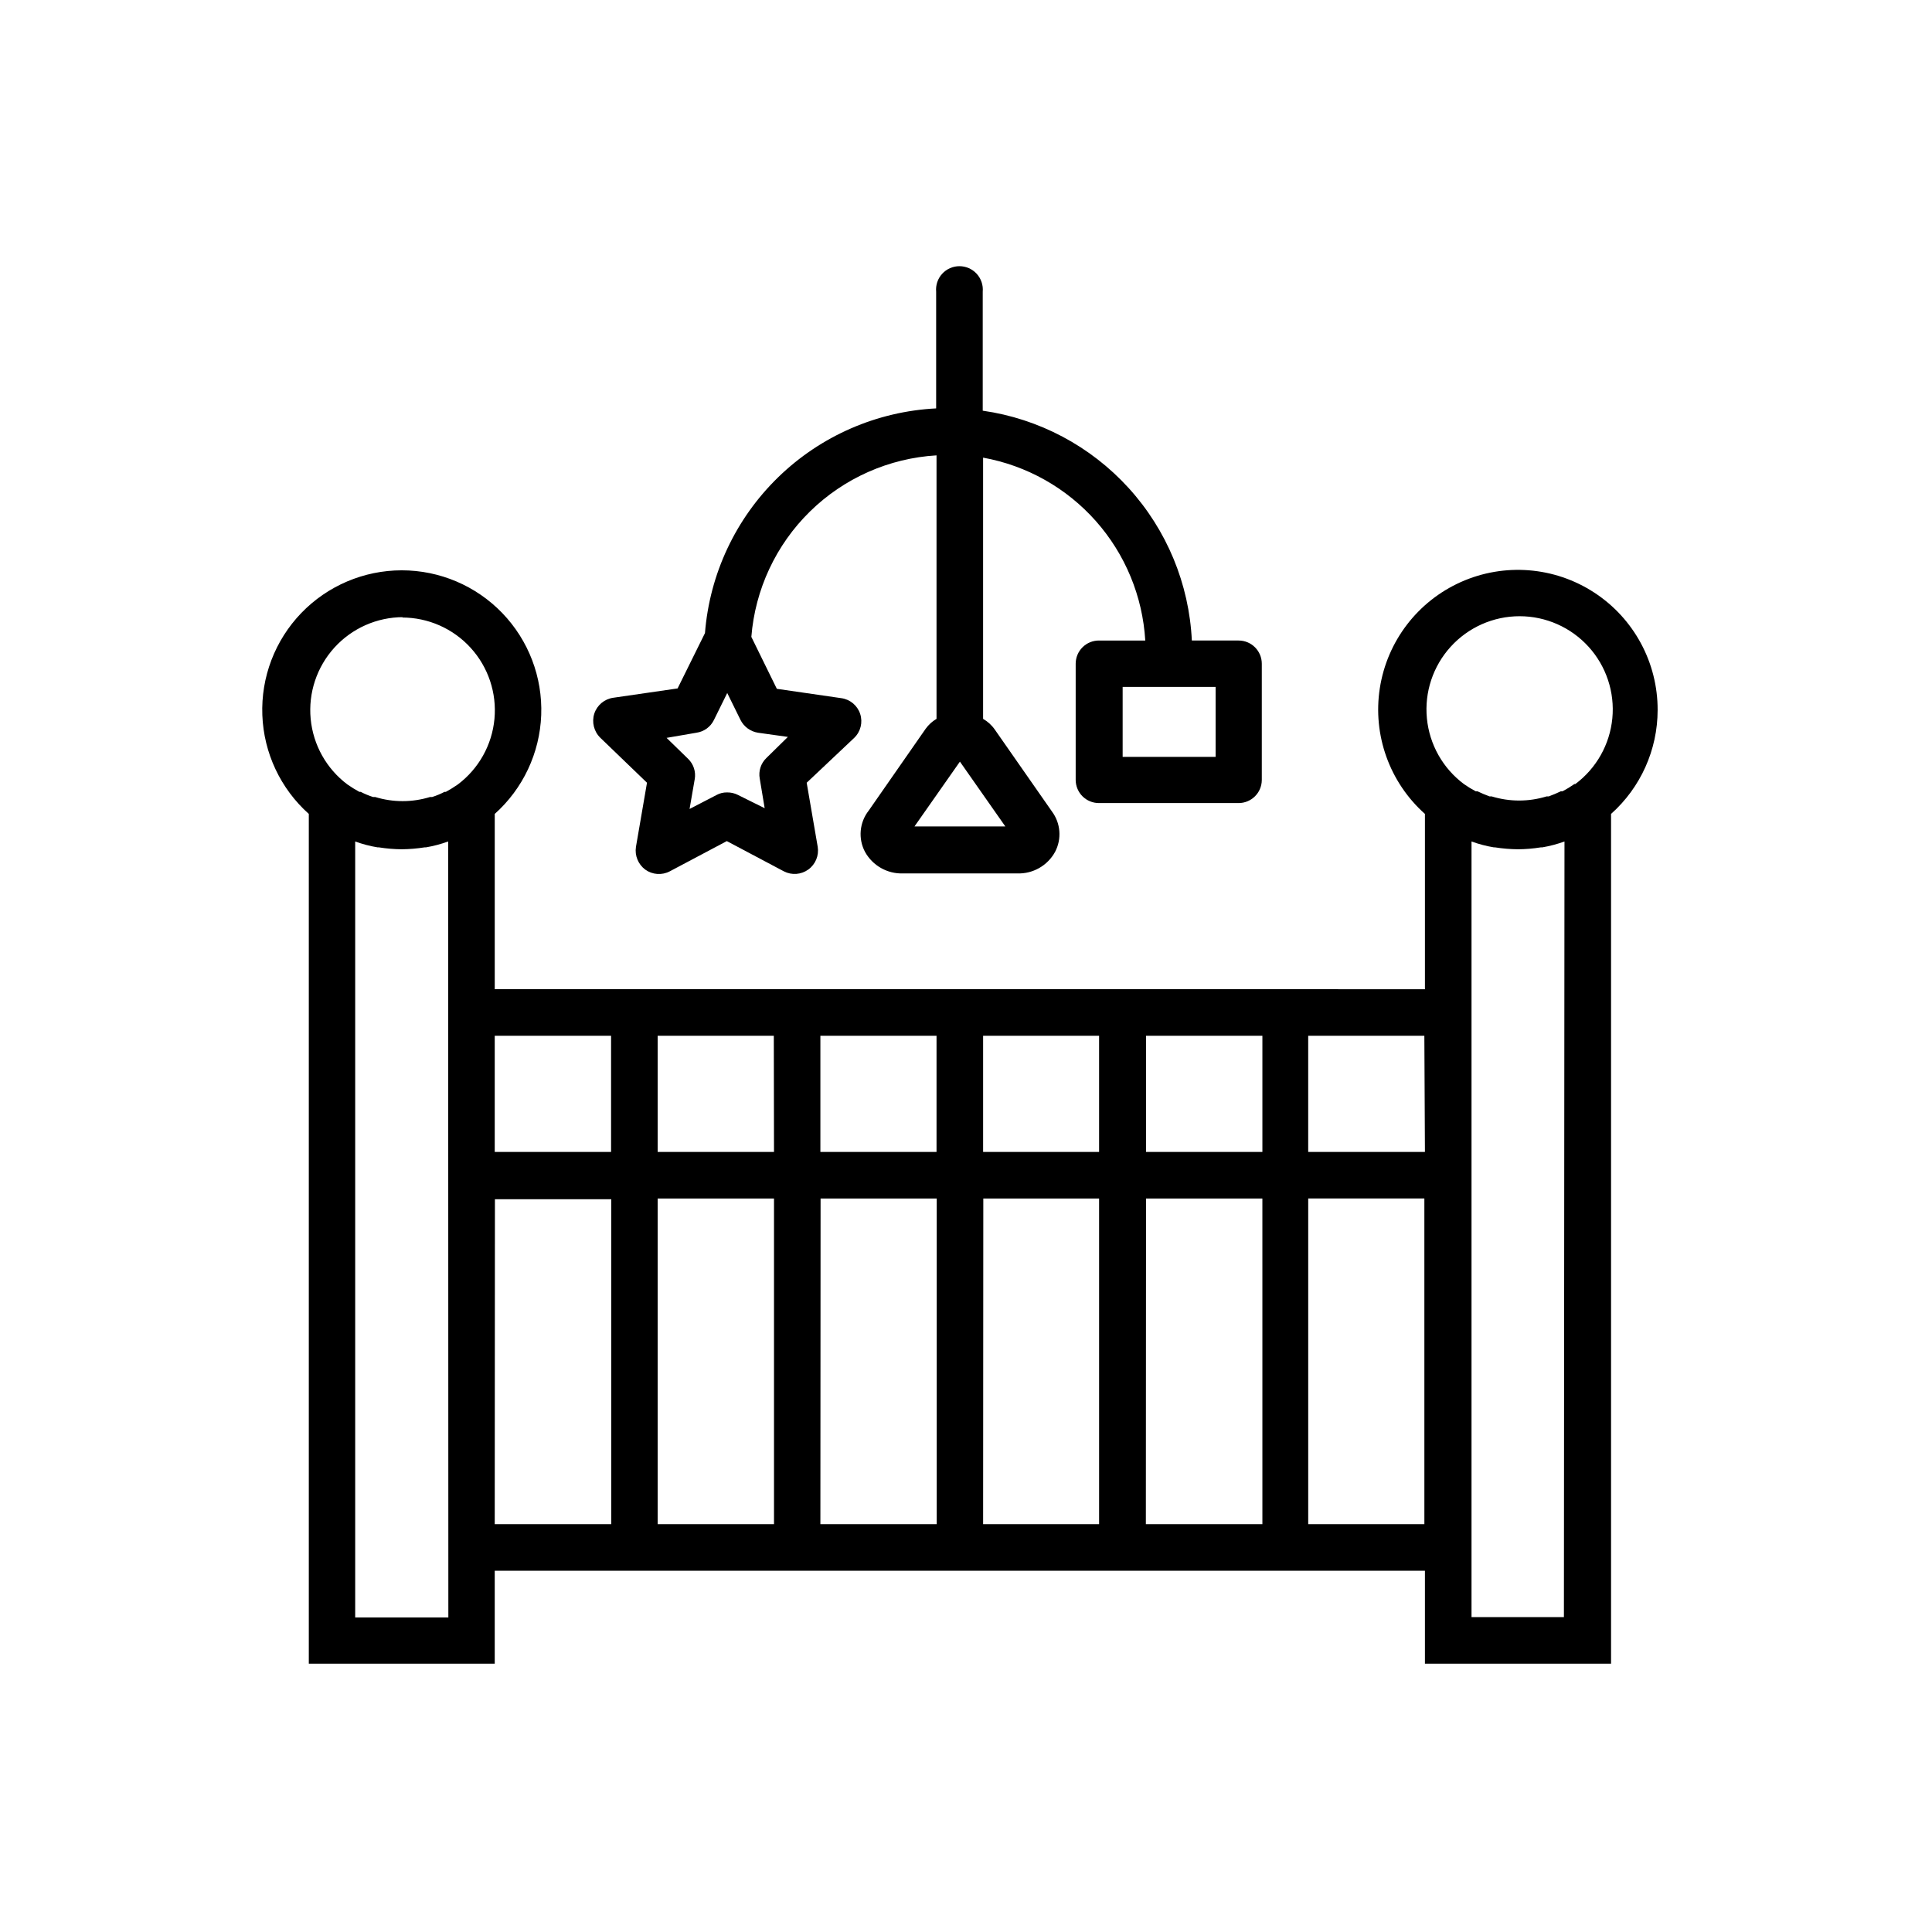
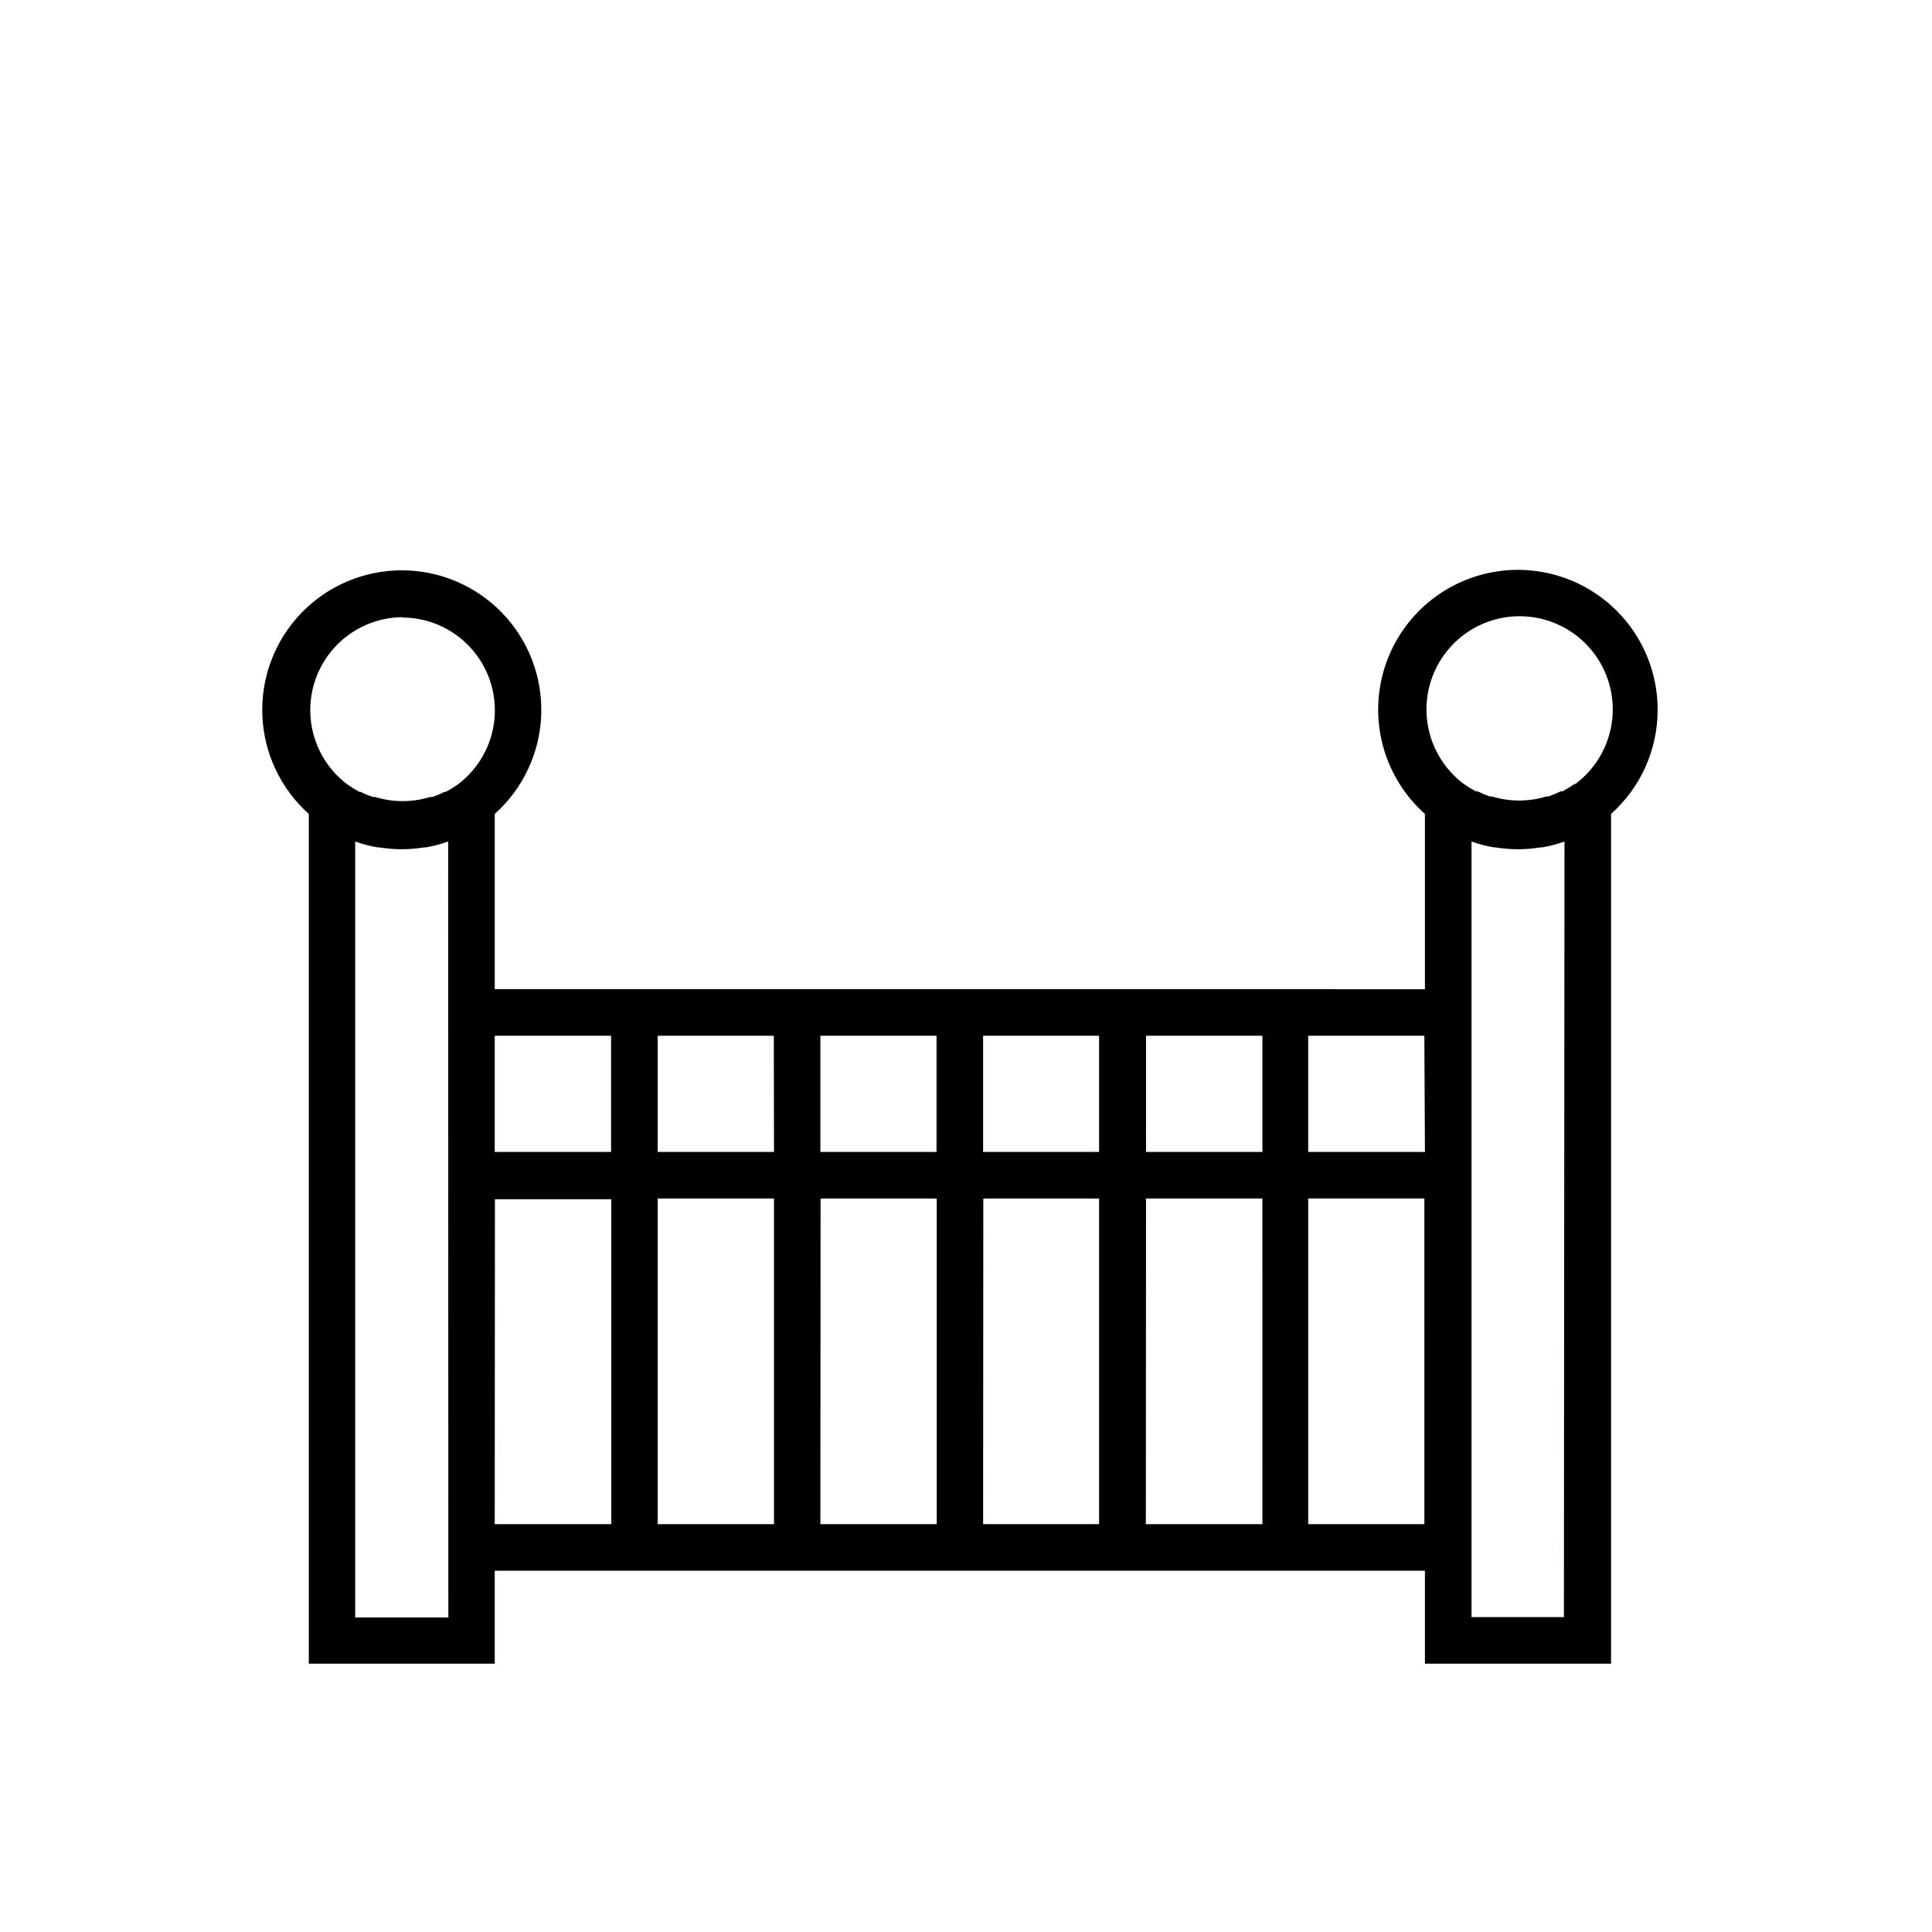
<svg xmlns="http://www.w3.org/2000/svg" fill="#000000" width="800px" height="800px" version="1.1" viewBox="144 144 512 512">
  <g>
    <path d="m583.29 332.19c0.047-12.57-6.285-24.305-16.816-31.164-10.531-6.863-23.82-7.914-35.301-2.793-11.477 5.121-19.574 15.711-21.504 28.133-1.93 12.418 2.57 24.969 11.953 33.332v46.453l-246.51-0.004v-46.449c7.492-6.695 11.938-16.152 12.316-26.191 0.375-10.043-3.348-19.805-10.32-27.043-6.969-7.234-16.586-11.324-26.633-11.324-10.051 0-19.664 4.09-26.637 11.324-6.969 7.238-10.695 17-10.316 27.043 0.375 10.039 4.824 19.496 12.316 26.191v225.2h49.273v-24.637h246.51v24.637h49.324v-225.2c7.844-6.992 12.336-17 12.344-27.508zm-61.668 117.08h-30.934v-30.781h30.781zm-129.43 0h-30.781v-30.781h30.781zm12.344-30.781h30.734v30.781h-30.734zm-55.418 30.781h-30.832v-30.781h30.781zm0 12.344v86.305h-30.832v-86.305zm12.344 0h30.781v86.305h-30.832zm43.125 0h30.684v86.305h-30.734zm43.125 0h30.832l0.004 86.305h-30.883zm0-12.344 0.004-30.781h30.832v30.781zm-141.77-30.781v30.781h-30.832v-30.781zm-55.418-110.84c6.922-0.008 13.531 2.902 18.195 8.02 4.668 5.117 6.961 11.961 6.316 18.855-0.645 6.894-4.168 13.199-9.699 17.359-1.023 0.715-2.082 1.371-3.176 1.965h-0.352c-1.051 0.551-2.148 1.004-3.277 1.363h-0.555c-4.742 1.461-9.816 1.461-14.559 0h-0.555c-1.129-0.359-2.223-0.812-3.273-1.363h-0.352c-1.094-0.594-2.156-1.25-3.176-1.965-5.543-4.16-9.074-10.469-9.73-17.371-0.656-6.902 1.629-13.758 6.289-18.891 4.664-5.133 11.27-8.062 18.203-8.07zm12.293 265h-24.688v-205.65c1.93 0.703 3.918 1.227 5.945 1.562h0.352c2 0.32 4.019 0.488 6.047 0.504 2.023-0.02 4.043-0.188 6.043-0.504h0.355c2.008-0.344 3.981-0.867 5.894-1.562zm12.344-110.84h30.832v86.105h-30.883zm215.53 86.105v-86.305h30.781l0.004 86.305zm67.762 24.637h-24.484v-205.55c1.93 0.703 3.918 1.227 5.945 1.562h0.301c2 0.316 4.023 0.484 6.047 0.504 2.027-0.012 4.047-0.18 6.047-0.504h0.402c2.008-0.344 3.981-0.867 5.894-1.562zm2.773-220.77c-1 0.703-2.043 1.344-3.125 1.914h-0.453c-1.059 0.504-2.117 0.957-3.223 1.359h-0.555c-4.746 1.461-9.816 1.461-14.562 0h-0.555c-1.109-0.402-2.168-0.855-3.223-1.359h-0.453c-1.082-0.57-2.125-1.211-3.125-1.914-5.578-4.164-9.141-10.488-9.809-17.414-0.672-6.93 1.617-13.816 6.297-18.969 4.676-5.152 11.312-8.094 18.273-8.094 6.961 0 13.598 2.941 18.277 8.094s6.965 12.039 6.297 18.969c-0.672 6.926-4.234 13.25-9.812 17.414z" />
-     <path d="m315.46 351.43-2.922 16.977v0.004c-0.371 2.316 0.582 4.648 2.465 6.047 1.906 1.367 4.422 1.543 6.5 0.453l15.113-8.012 15.113 8.012h0.004c2.078 1.078 4.59 0.891 6.488-0.484 1.895-1.375 2.856-3.703 2.481-6.016l-2.922-16.977 12.594-11.891c1.707-1.641 2.32-4.113 1.578-6.363-0.742-2.246-2.707-3.867-5.055-4.168l-17.027-2.469-6.75-13.754h-0.004c1-12.59 6.516-24.395 15.535-33.238 9.02-8.84 20.93-14.125 33.539-14.875v69.828c-1.129 0.664-2.109 1.559-2.875 2.621l-15.113 21.715v-0.004c-2.449 3.137-2.824 7.422-0.957 10.934 2.023 3.641 5.914 5.84 10.078 5.695h30.23-0.004c4.18 0.156 8.086-2.07 10.078-5.746 1.785-3.43 1.453-7.578-0.859-10.68l-15.113-21.664c-0.812-1.18-1.883-2.16-3.125-2.871v-69.223c11.562 2.09 22.082 8.008 29.875 16.797s12.406 19.941 13.102 31.668h-12.242c-1.641-0.012-3.215 0.629-4.379 1.781-1.164 1.156-1.82 2.727-1.82 4.367v30.832c0.016 1.629 0.676 3.188 1.836 4.332 1.164 1.141 2.734 1.777 4.363 1.762h36.98c3.375 0 6.117-2.719 6.144-6.094v-30.832c0-3.394-2.75-6.148-6.144-6.148h-12.395c-0.715-15.012-6.641-29.305-16.754-40.422-10.117-11.117-23.789-18.363-38.664-20.488v-31.539c0.156-1.734-0.426-3.453-1.598-4.738-1.176-1.285-2.836-2.016-4.574-2.016-1.742 0-3.402 0.73-4.578 2.016-1.172 1.285-1.75 3.004-1.594 4.738v30.934c-15.703 0.797-30.578 7.277-41.852 18.234-11.273 10.957-18.172 25.645-19.414 41.316l-7.254 14.66-17.027 2.469c-2.34 0.32-4.293 1.941-5.039 4.184-0.734 2.281-0.109 4.781 1.613 6.449zm150.69-6.852h-24.637v-18.539h24.637zm-55.723 18.441h-24.082l12.043-17.18zm-81.867-24.84c2.012-0.281 3.75-1.547 4.637-3.375l3.527-7.152 3.527 7.152h-0.004c0.914 1.805 2.637 3.062 4.637 3.375l7.91 1.109-5.695 5.594c-1.461 1.402-2.125 3.445-1.762 5.441l1.309 7.859-7.102-3.527c-0.891-0.449-1.879-0.672-2.875-0.656-0.984-0.016-1.957 0.227-2.82 0.707l-7.106 3.68 1.359-7.859 0.004-0.004c0.359-1.992-0.301-4.035-1.766-5.441l-5.691-5.539z" />
  </g>
</svg>